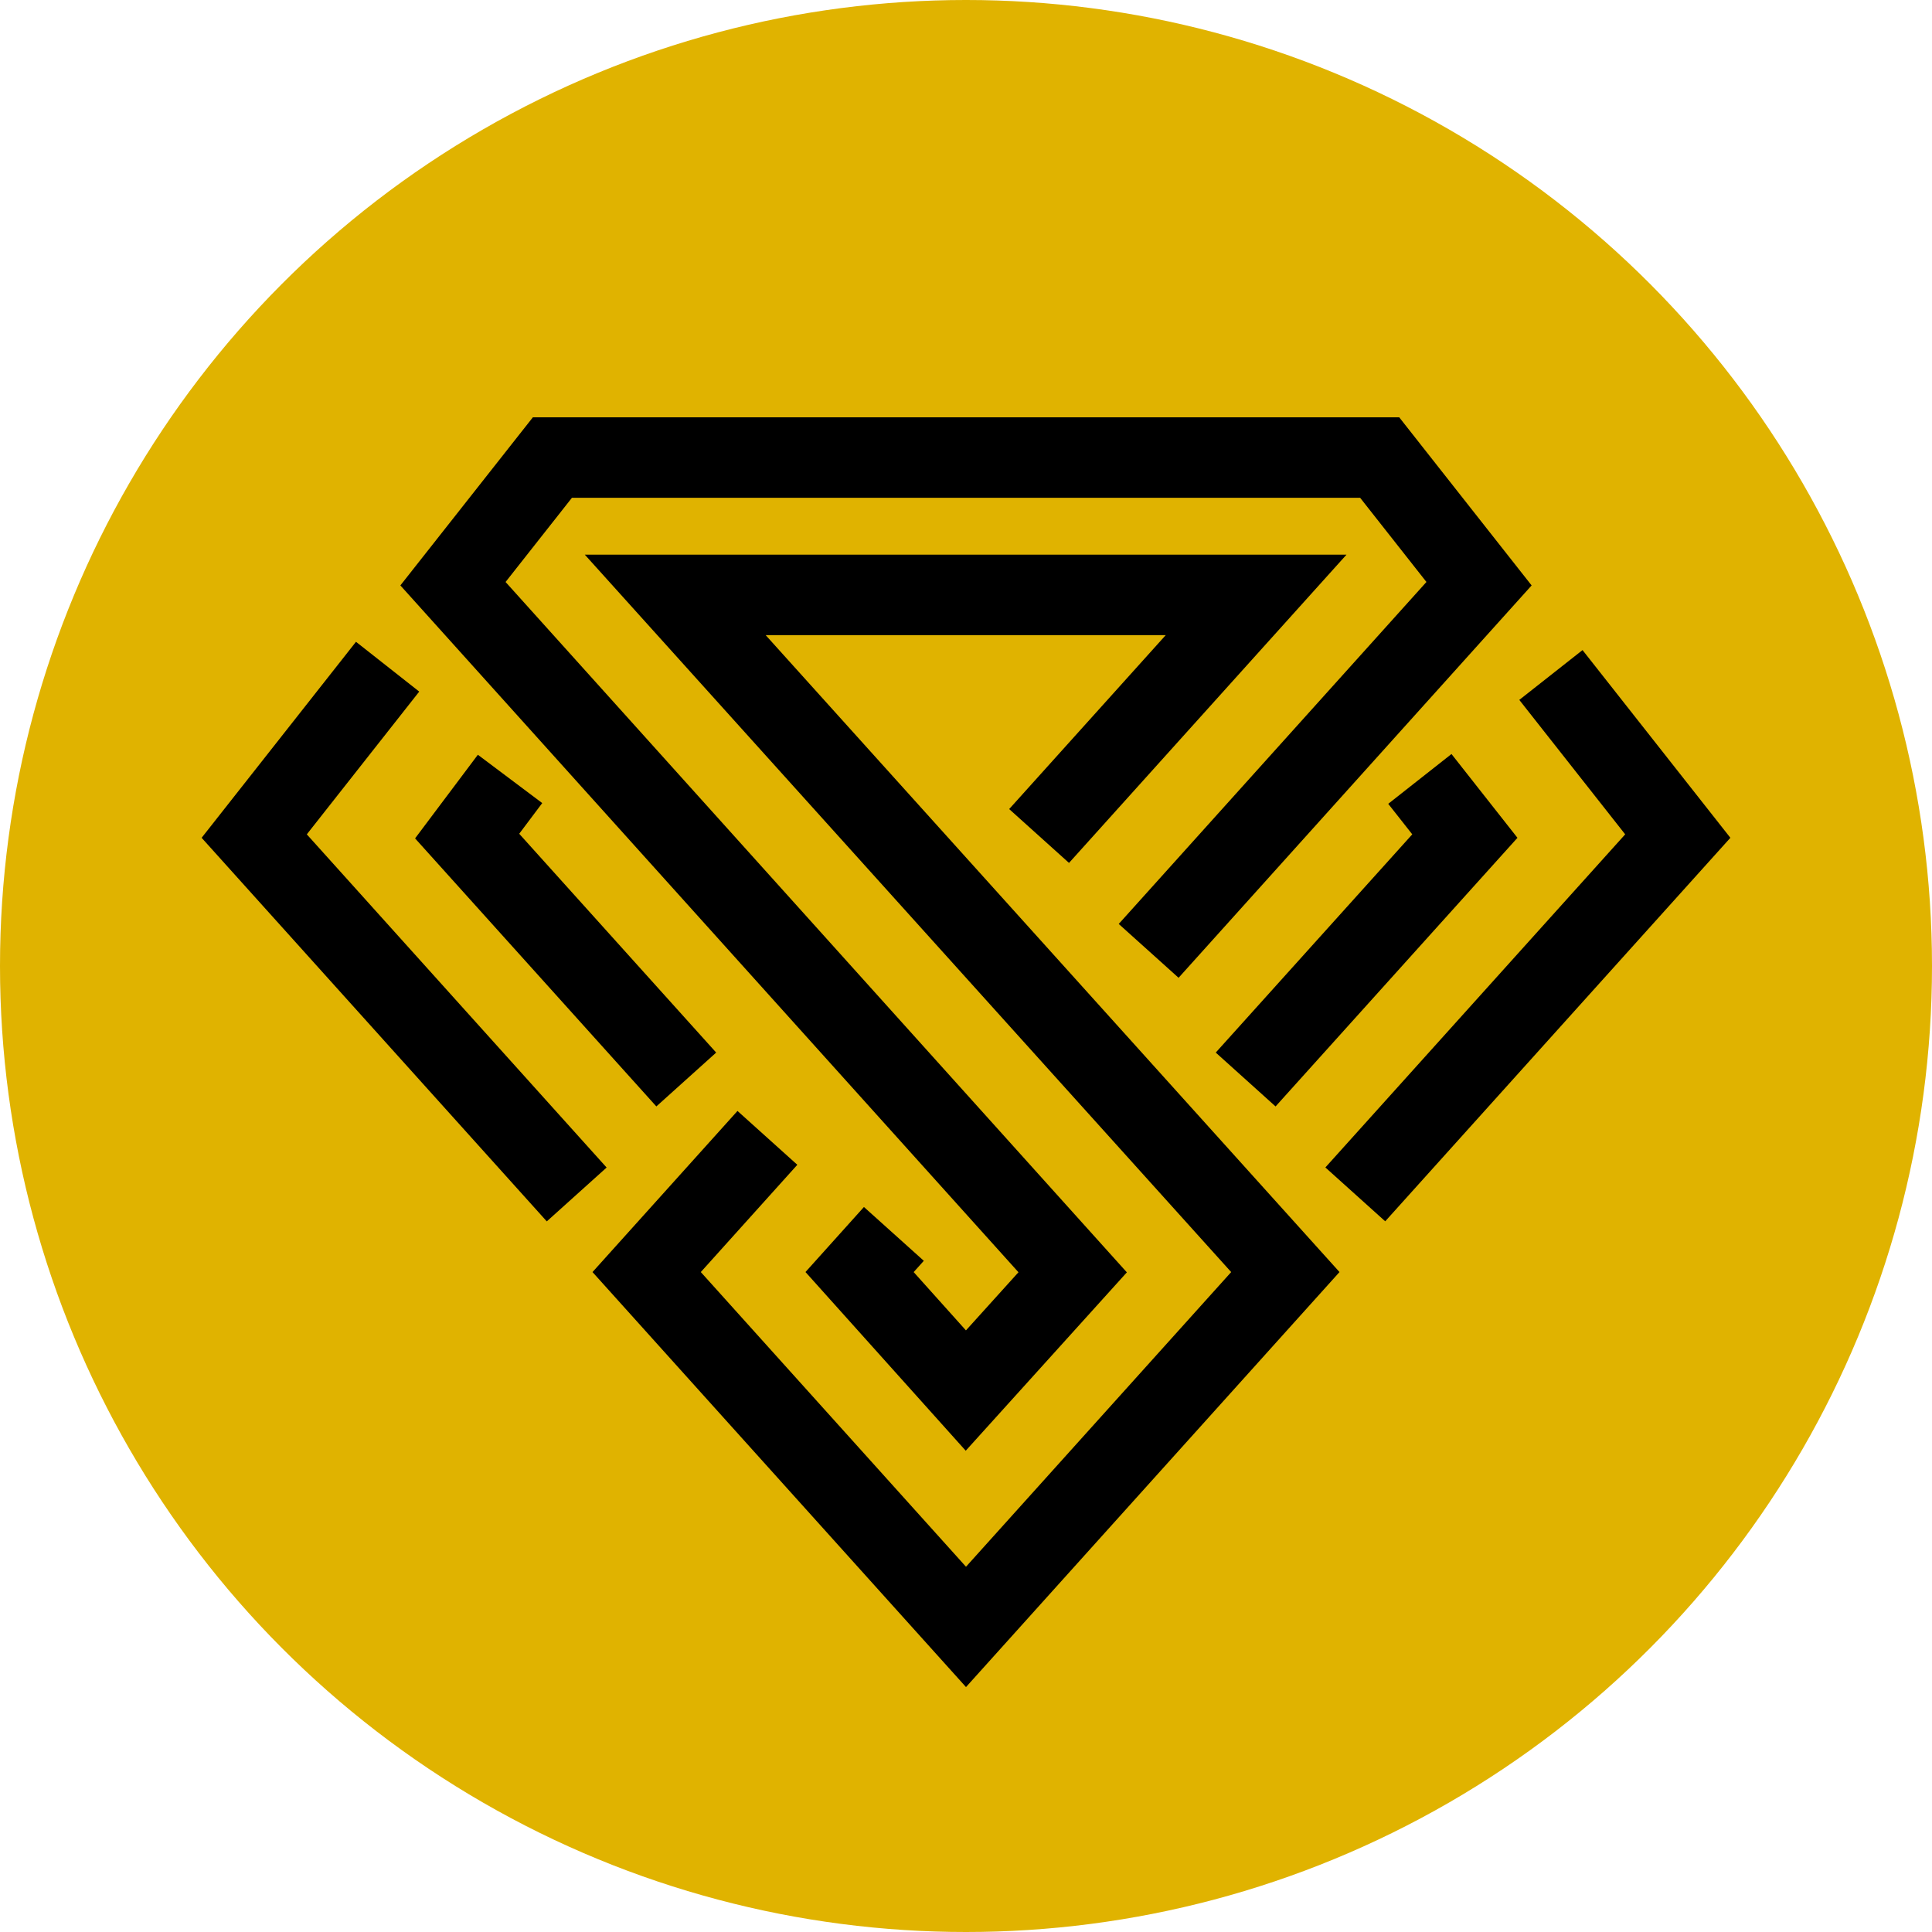
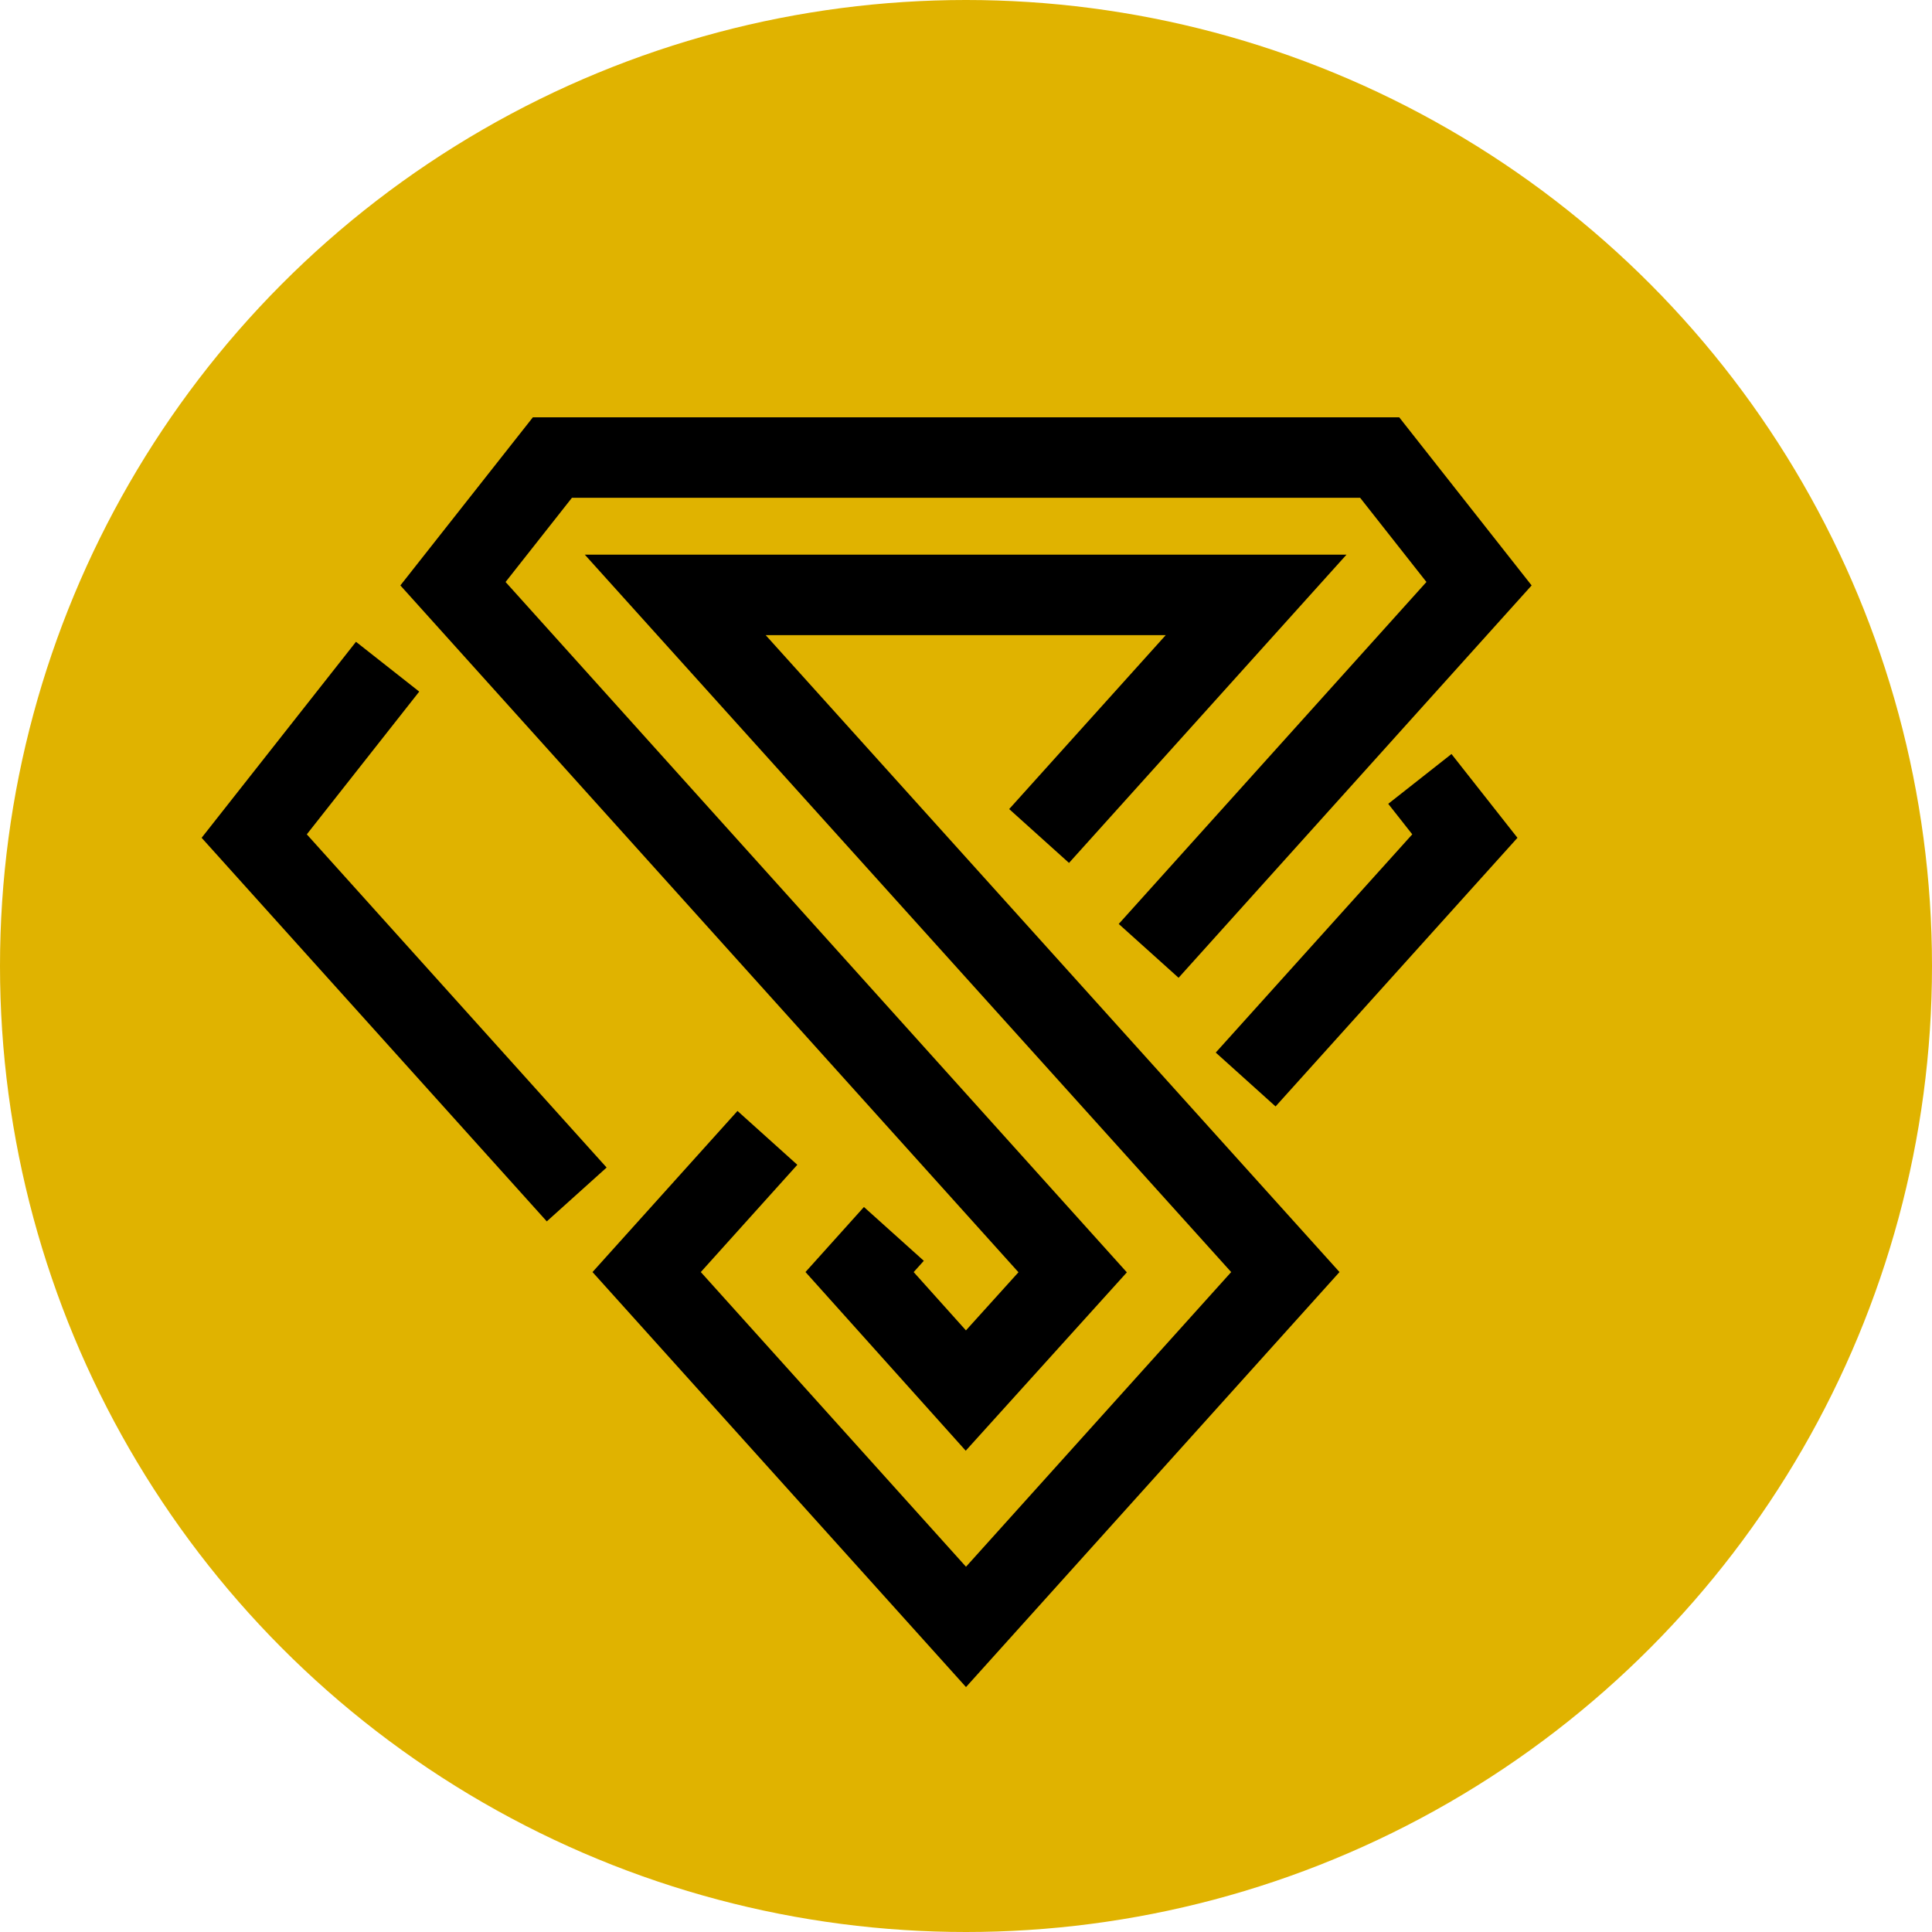
<svg xmlns="http://www.w3.org/2000/svg" width="24" height="24" viewBox="0 0 24 24" fill="none">
  <circle cx="12" cy="12" r="12" fill="#E0B300" />
  <path d="M9.533 14.135L8.033 15.802L12 20.21L15.967 15.802L8.388 7.39H15.604L12.908 10.385" stroke="black" />
  <path d="M11.104 15.328L10.678 15.802L11.998 17.274L13.325 15.805L5.627 7.251L6.862 5.684H17.139L18.373 7.251L14.269 11.812" stroke="black" />
-   <path d="M16.836 14.837L20.842 10.386L19.266 8.385" stroke="black" />
  <path d="M4.815 8.282L3.158 10.386L7.164 14.838" stroke="black" />
-   <path d="M6.336 9.676L5.803 10.386L8.525 13.41" stroke="black" />
  <path d="M17.638 9.676L18.197 10.386L15.474 13.41" stroke="black" />
</svg>